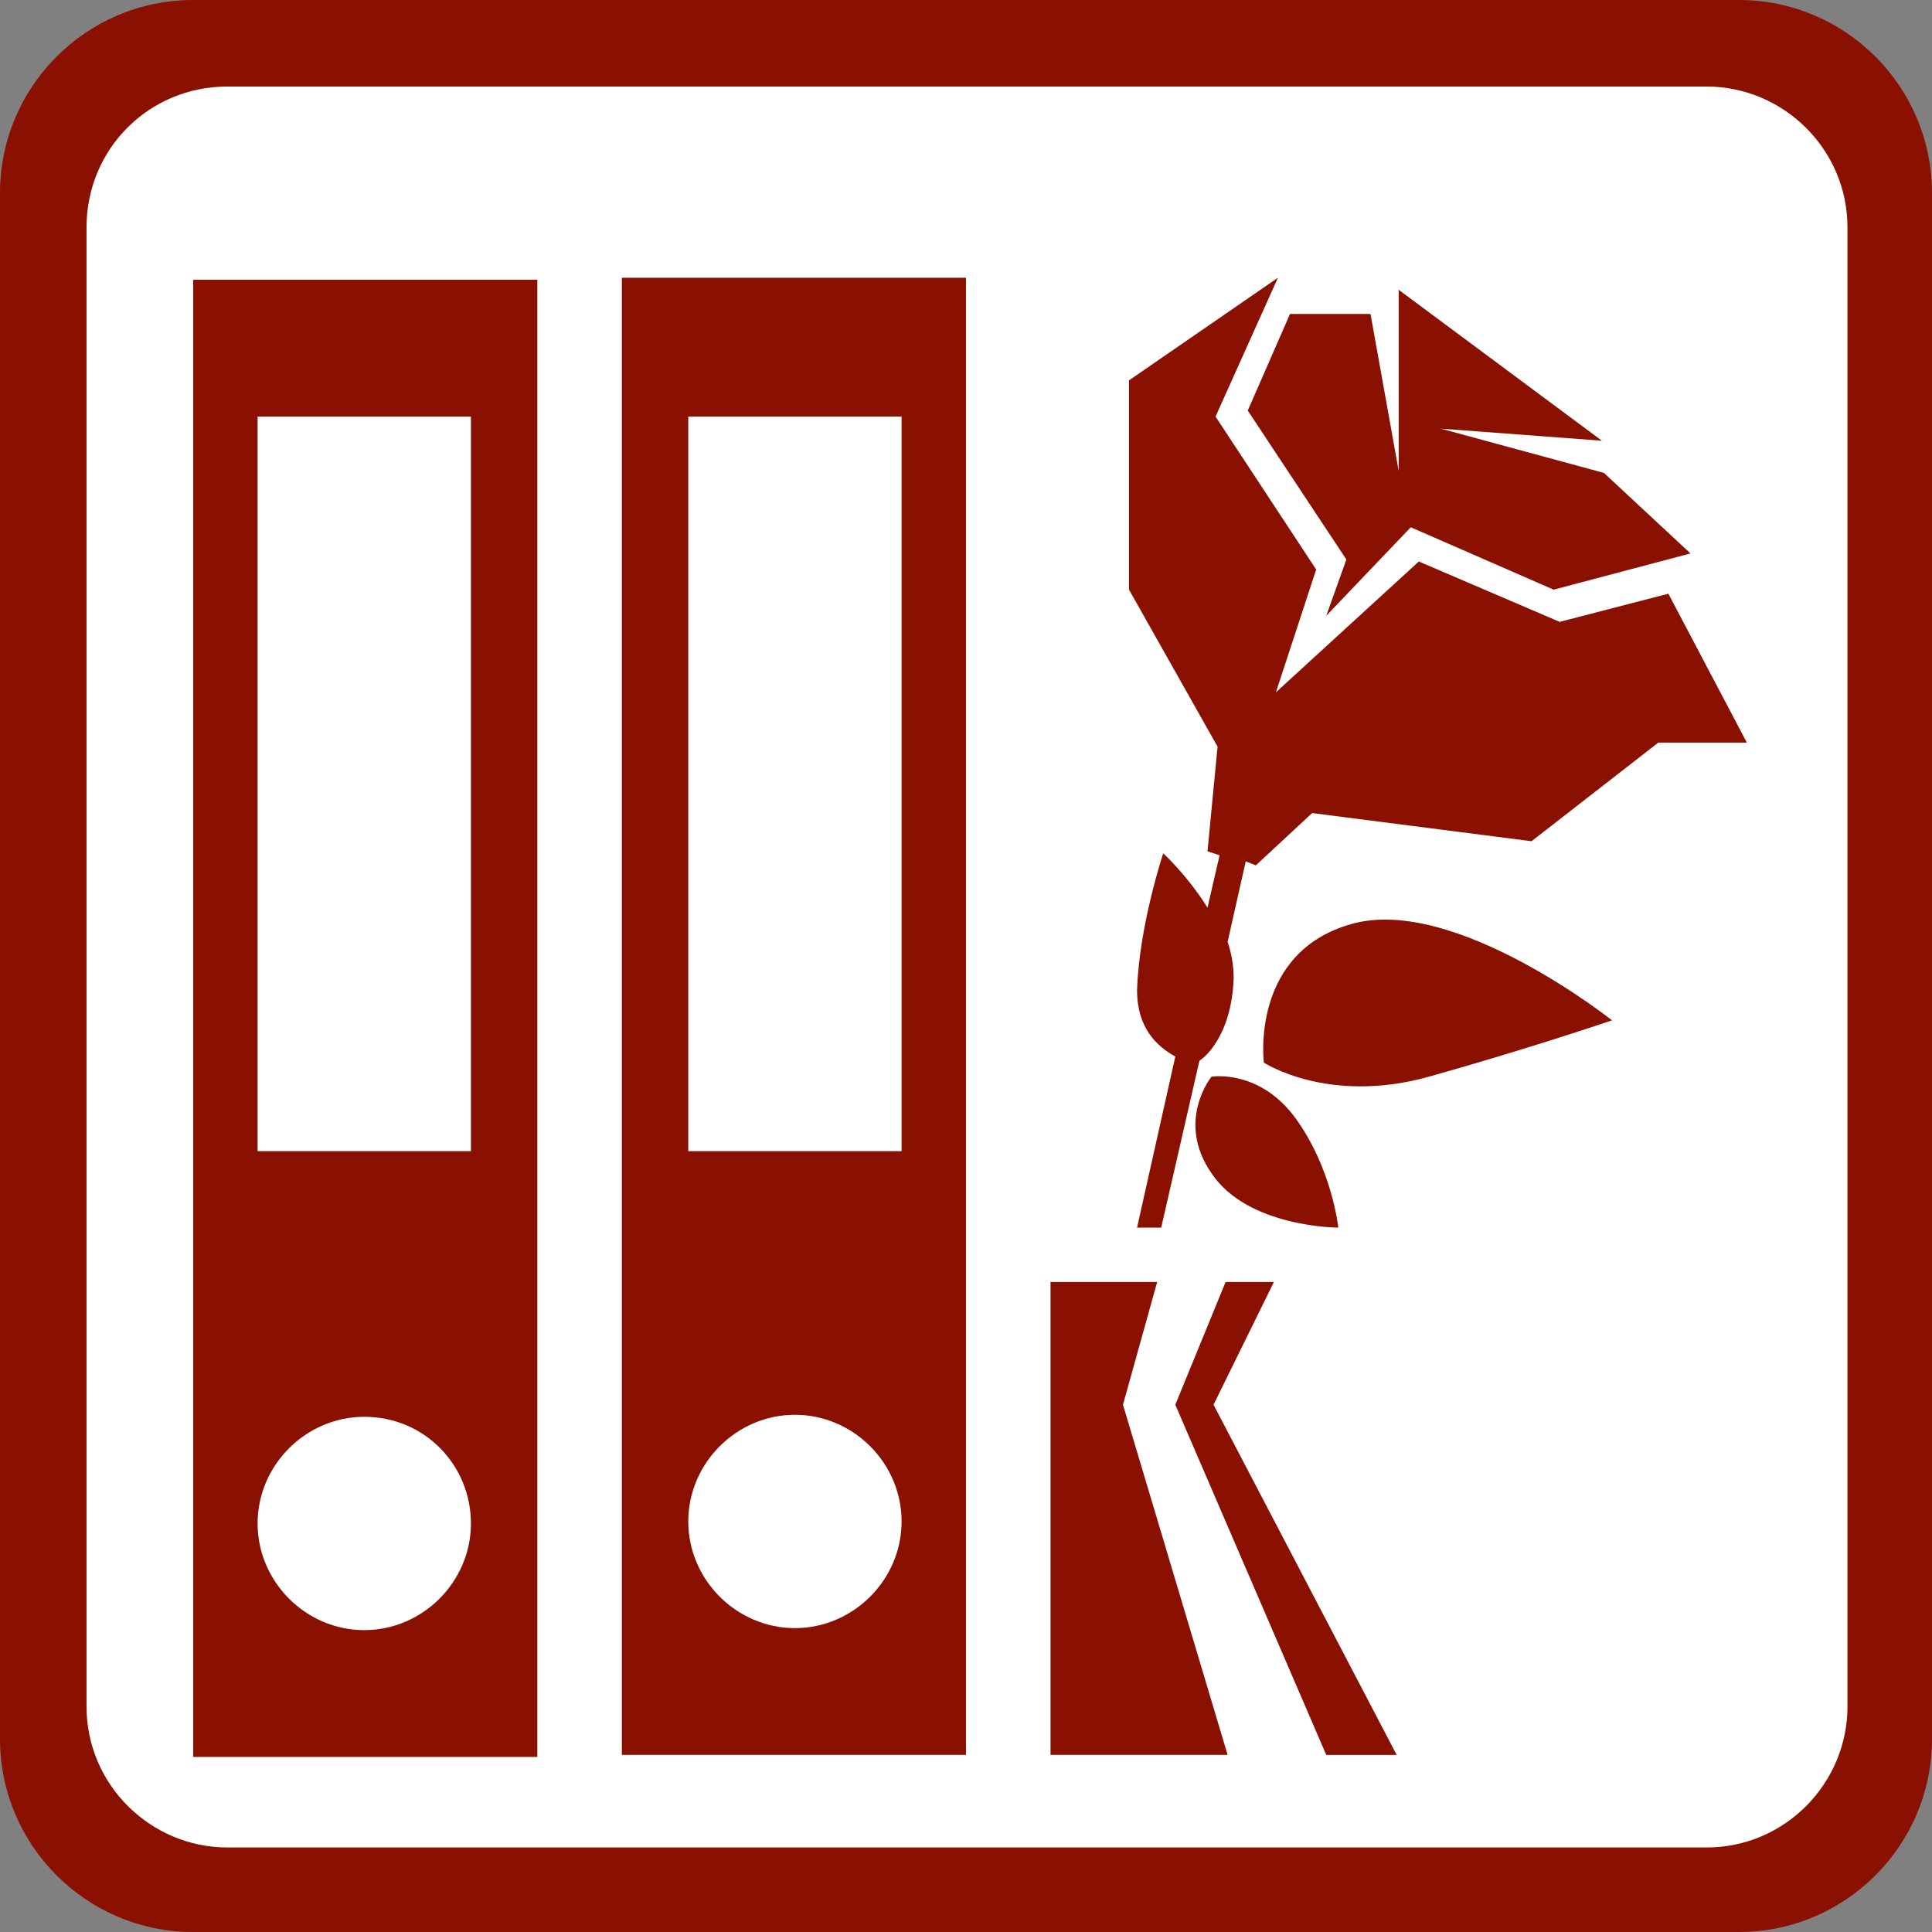
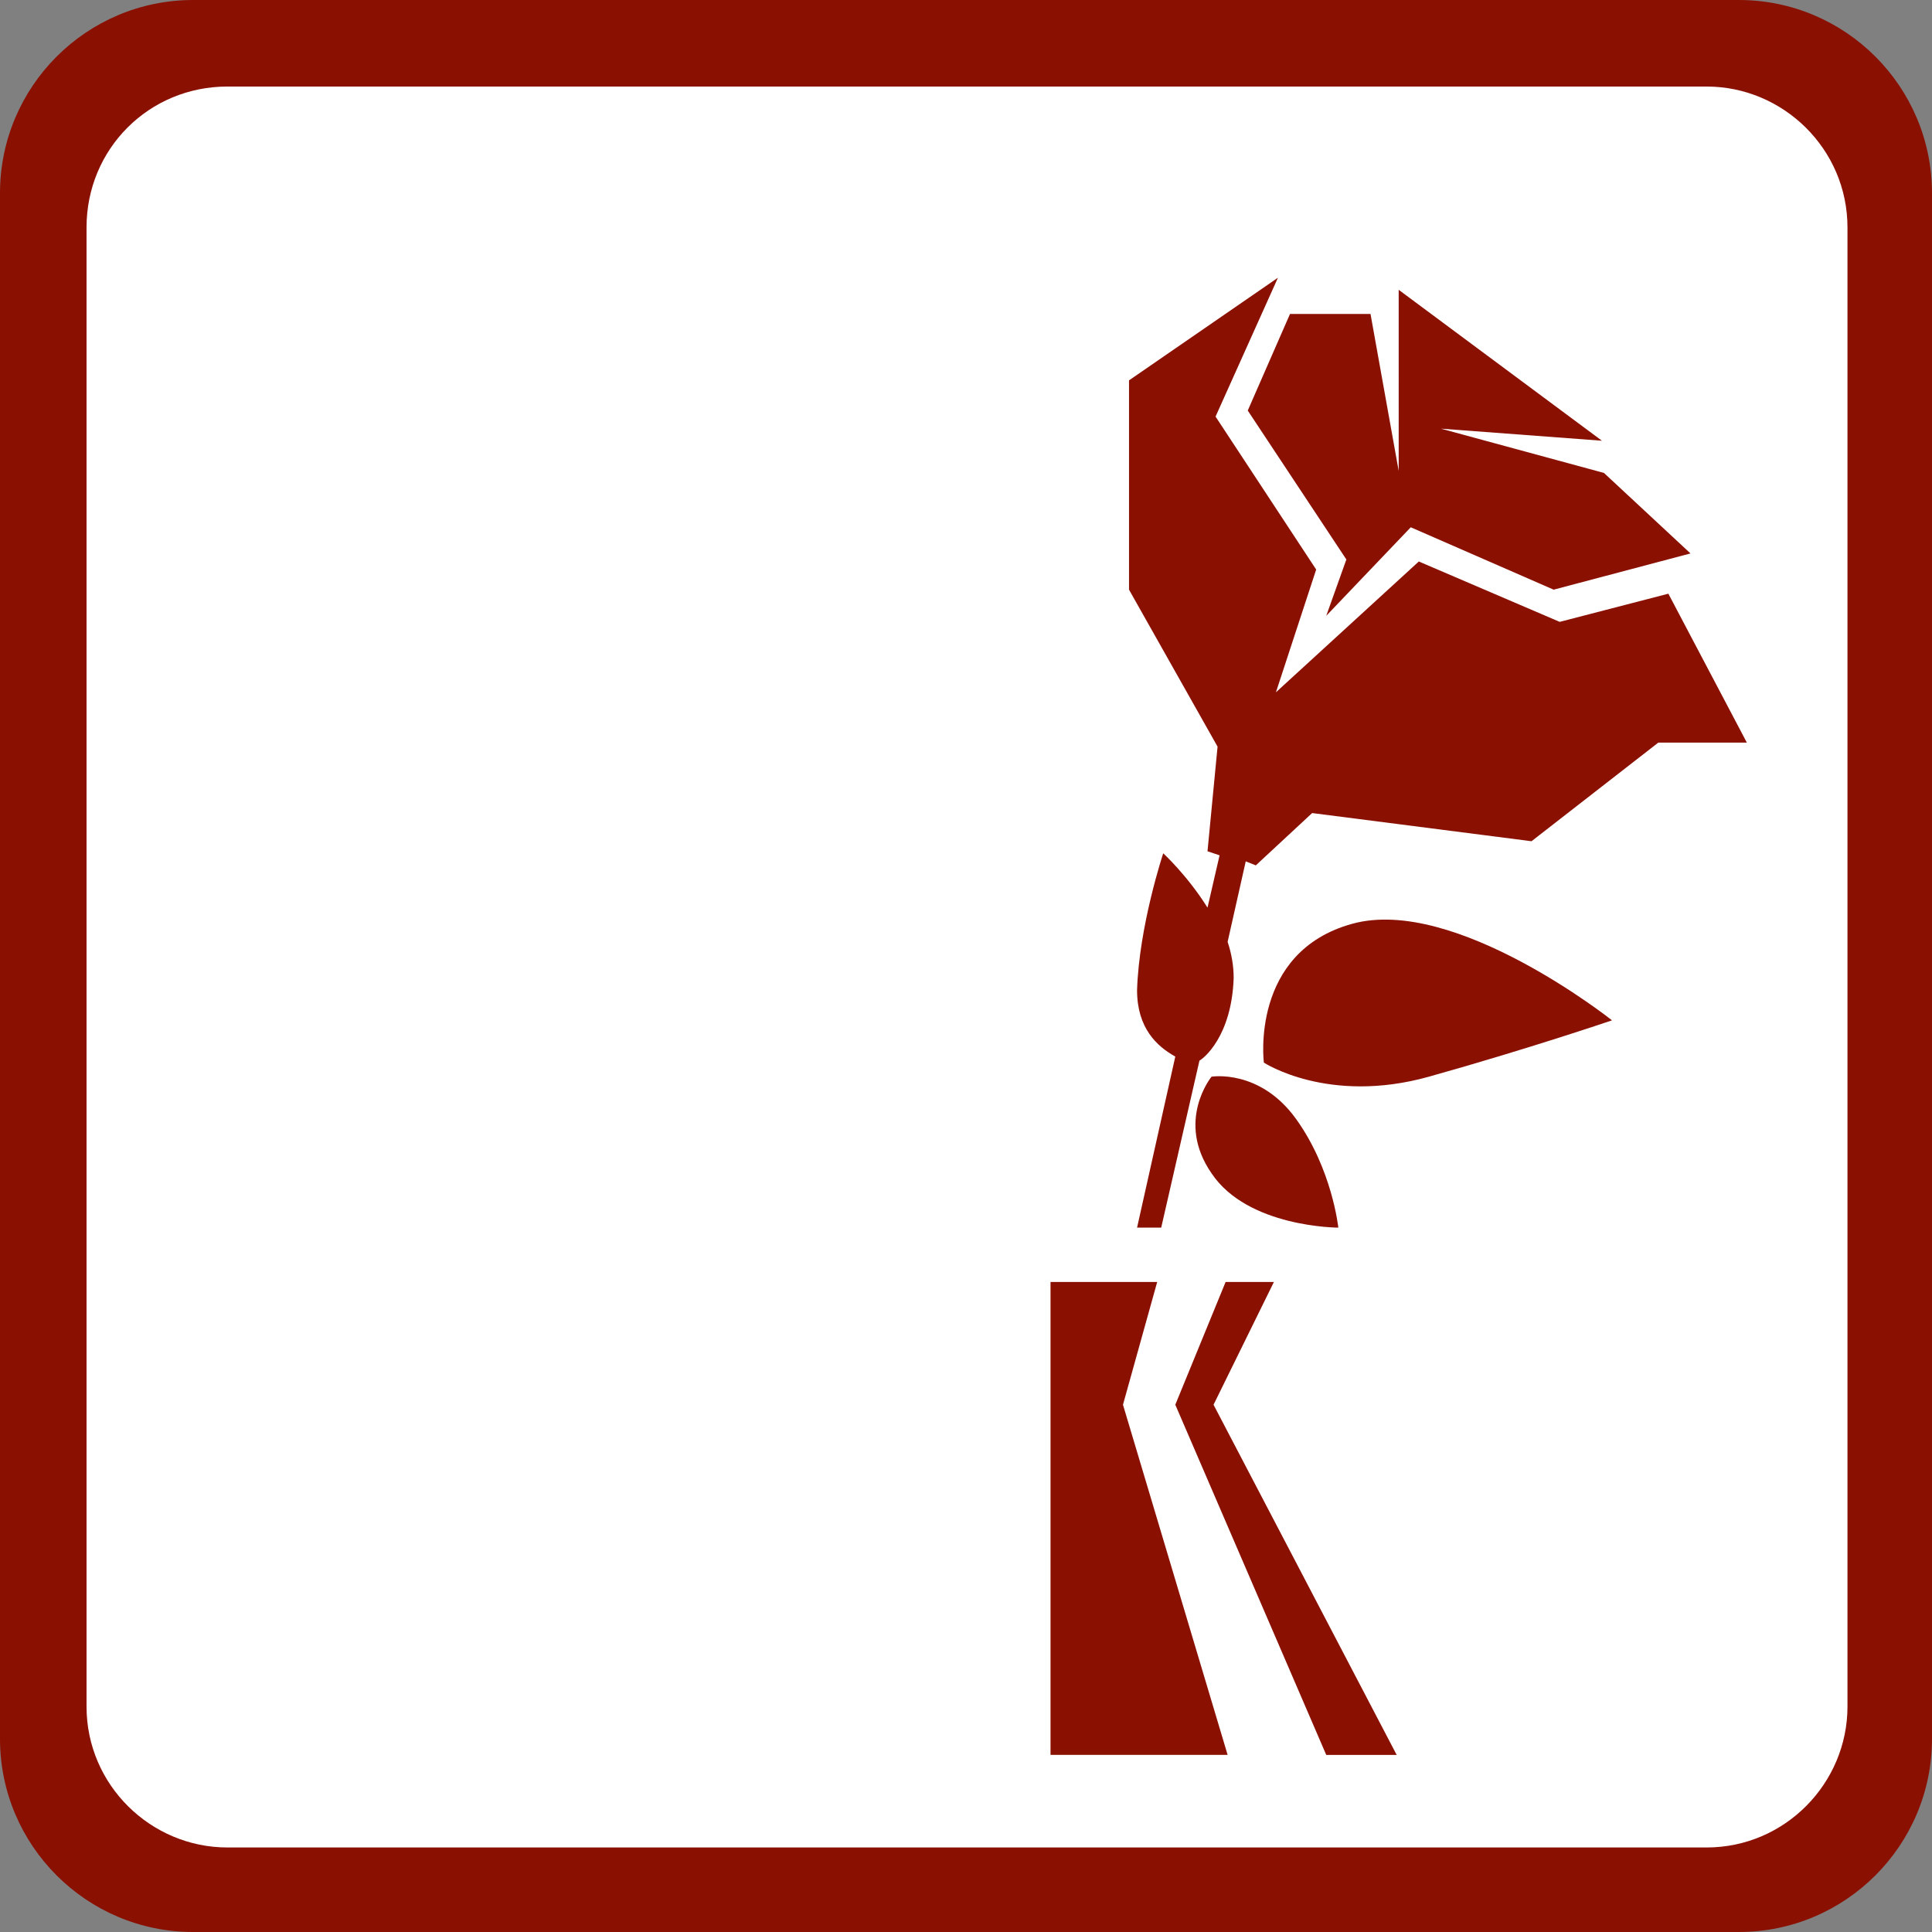
<svg xmlns="http://www.w3.org/2000/svg" version="1.0" id="Ñëîé_1" x="0px" y="0px" viewBox="0 0 96 96" xml:space="preserve">
  <rect x="0" y="0" width="96" height="96" fill="#808080" stroke="none" />
  <g>
    <path fill-rule="evenodd" clip-rule="evenodd" fill="#8A1002" d="M9.6,0h76.8C91.7,0,96,4.3,96,9.6v76.8c0,5.3-4.3,9.6-9.6,9.6H9.6 C4.3,96,0,91.7,0,86.4V9.6C0,4.3,4.3,0,9.6,0z" />
    <path fill-rule="evenodd" clip-rule="evenodd" fill="#FFFFFF" d="M11.3,4.3h73.5c3.8,0,7,3.1,7,7v73.5c0,3.8-3.1,7-7,7H11.3 c-3.8,0-7-3.1-7-7V11.3C4.3,7.4,7.4,4.3,11.3,4.3z" />
-     <path fill-rule="evenodd" clip-rule="evenodd" fill="#8A1002" d="M9.6,13.9h17.1v73.4H9.6V13.9L9.6,13.9z M18.1,70.4 c-2.9,0-5.3,2.4-5.3,5.3s2.4,5.3,5.3,5.3c2.9,0,5.3-2.4,5.3-5.3S21.1,70.4,18.1,70.4L18.1,70.4z M12.8,20.7v36.5h10.6V20.7H12.8z" />
    <path fill-rule="evenodd" clip-rule="evenodd" fill="#8A1002" d="M60.4,20.7l5,7.6l-2,6.1l7.1-6.5l7,3l5.4-1.4l3.9,7.4l-4.4,0 l-6.3,4.9l-10.9-1.4l-2.8,2.6l-0.5-0.2l-0.9,4c0.2,0.6,0.3,1.2,0.3,1.8c-0.1,2.9-1.5,4-1.7,4.1L57.7,61h-1.2l1.9-8.5 c-0.9-0.5-1.9-1.4-1.9-3.3c0.1-3.2,1.3-6.8,1.3-6.8s1.2,1.1,2.2,2.7l0.6-2.6l-0.6-0.2l0.5-5.2l-4.4-7.8V18.9l7.4-5.1L60.4,20.7 L60.4,20.7z M60.2,53.5c0,0-1.8,2.2,0,4.8C62,61,66.5,61,66.5,61s-0.3-2.9-2.1-5.4C62.6,53.1,60.2,53.5,60.2,53.5L60.2,53.5z M80.1,50.7c0,0-7.8-6.2-12.9-4.8c-5.1,1.4-4.4,6.9-4.4,6.9s3.2,2.1,8.2,0.7C76,52.1,80.1,50.7,80.1,50.7L80.1,50.7z M69.5,23.4 l-1.4-7.8l-4,0L62,20.4l4.9,7.4l-1,2.8l4.2-4.4l7.1,3.1l6.8-1.8l-4.3-4l-8.1-2.2l8,0.6l-10.1-7.5L69.5,23.4z" />
    <path fill-rule="evenodd" clip-rule="evenodd" fill="#8A1002" d="M60.9,63.7h2.4l-3,6.1l9.1,17.4h-3.5l-7.5-17.4L60.9,63.7 L60.9,63.7z M61,87.2l-5.2-17.4l1.7-6.1l0,0h-5.3v23.5H61z" />
-     <path fill-rule="evenodd" clip-rule="evenodd" fill="#8A1002" d="M30.9,13.8H48v73.4H30.9V13.8L30.9,13.8z M39.5,70.3 c-2.9,0-5.3,2.4-5.3,5.3c0,2.9,2.4,5.3,5.3,5.3c2.9,0,5.3-2.4,5.3-5.3C44.8,72.7,42.4,70.3,39.5,70.3L39.5,70.3z M34.2,20.7v36.5 h10.6V20.7H34.2z" />
  </g>
</svg>